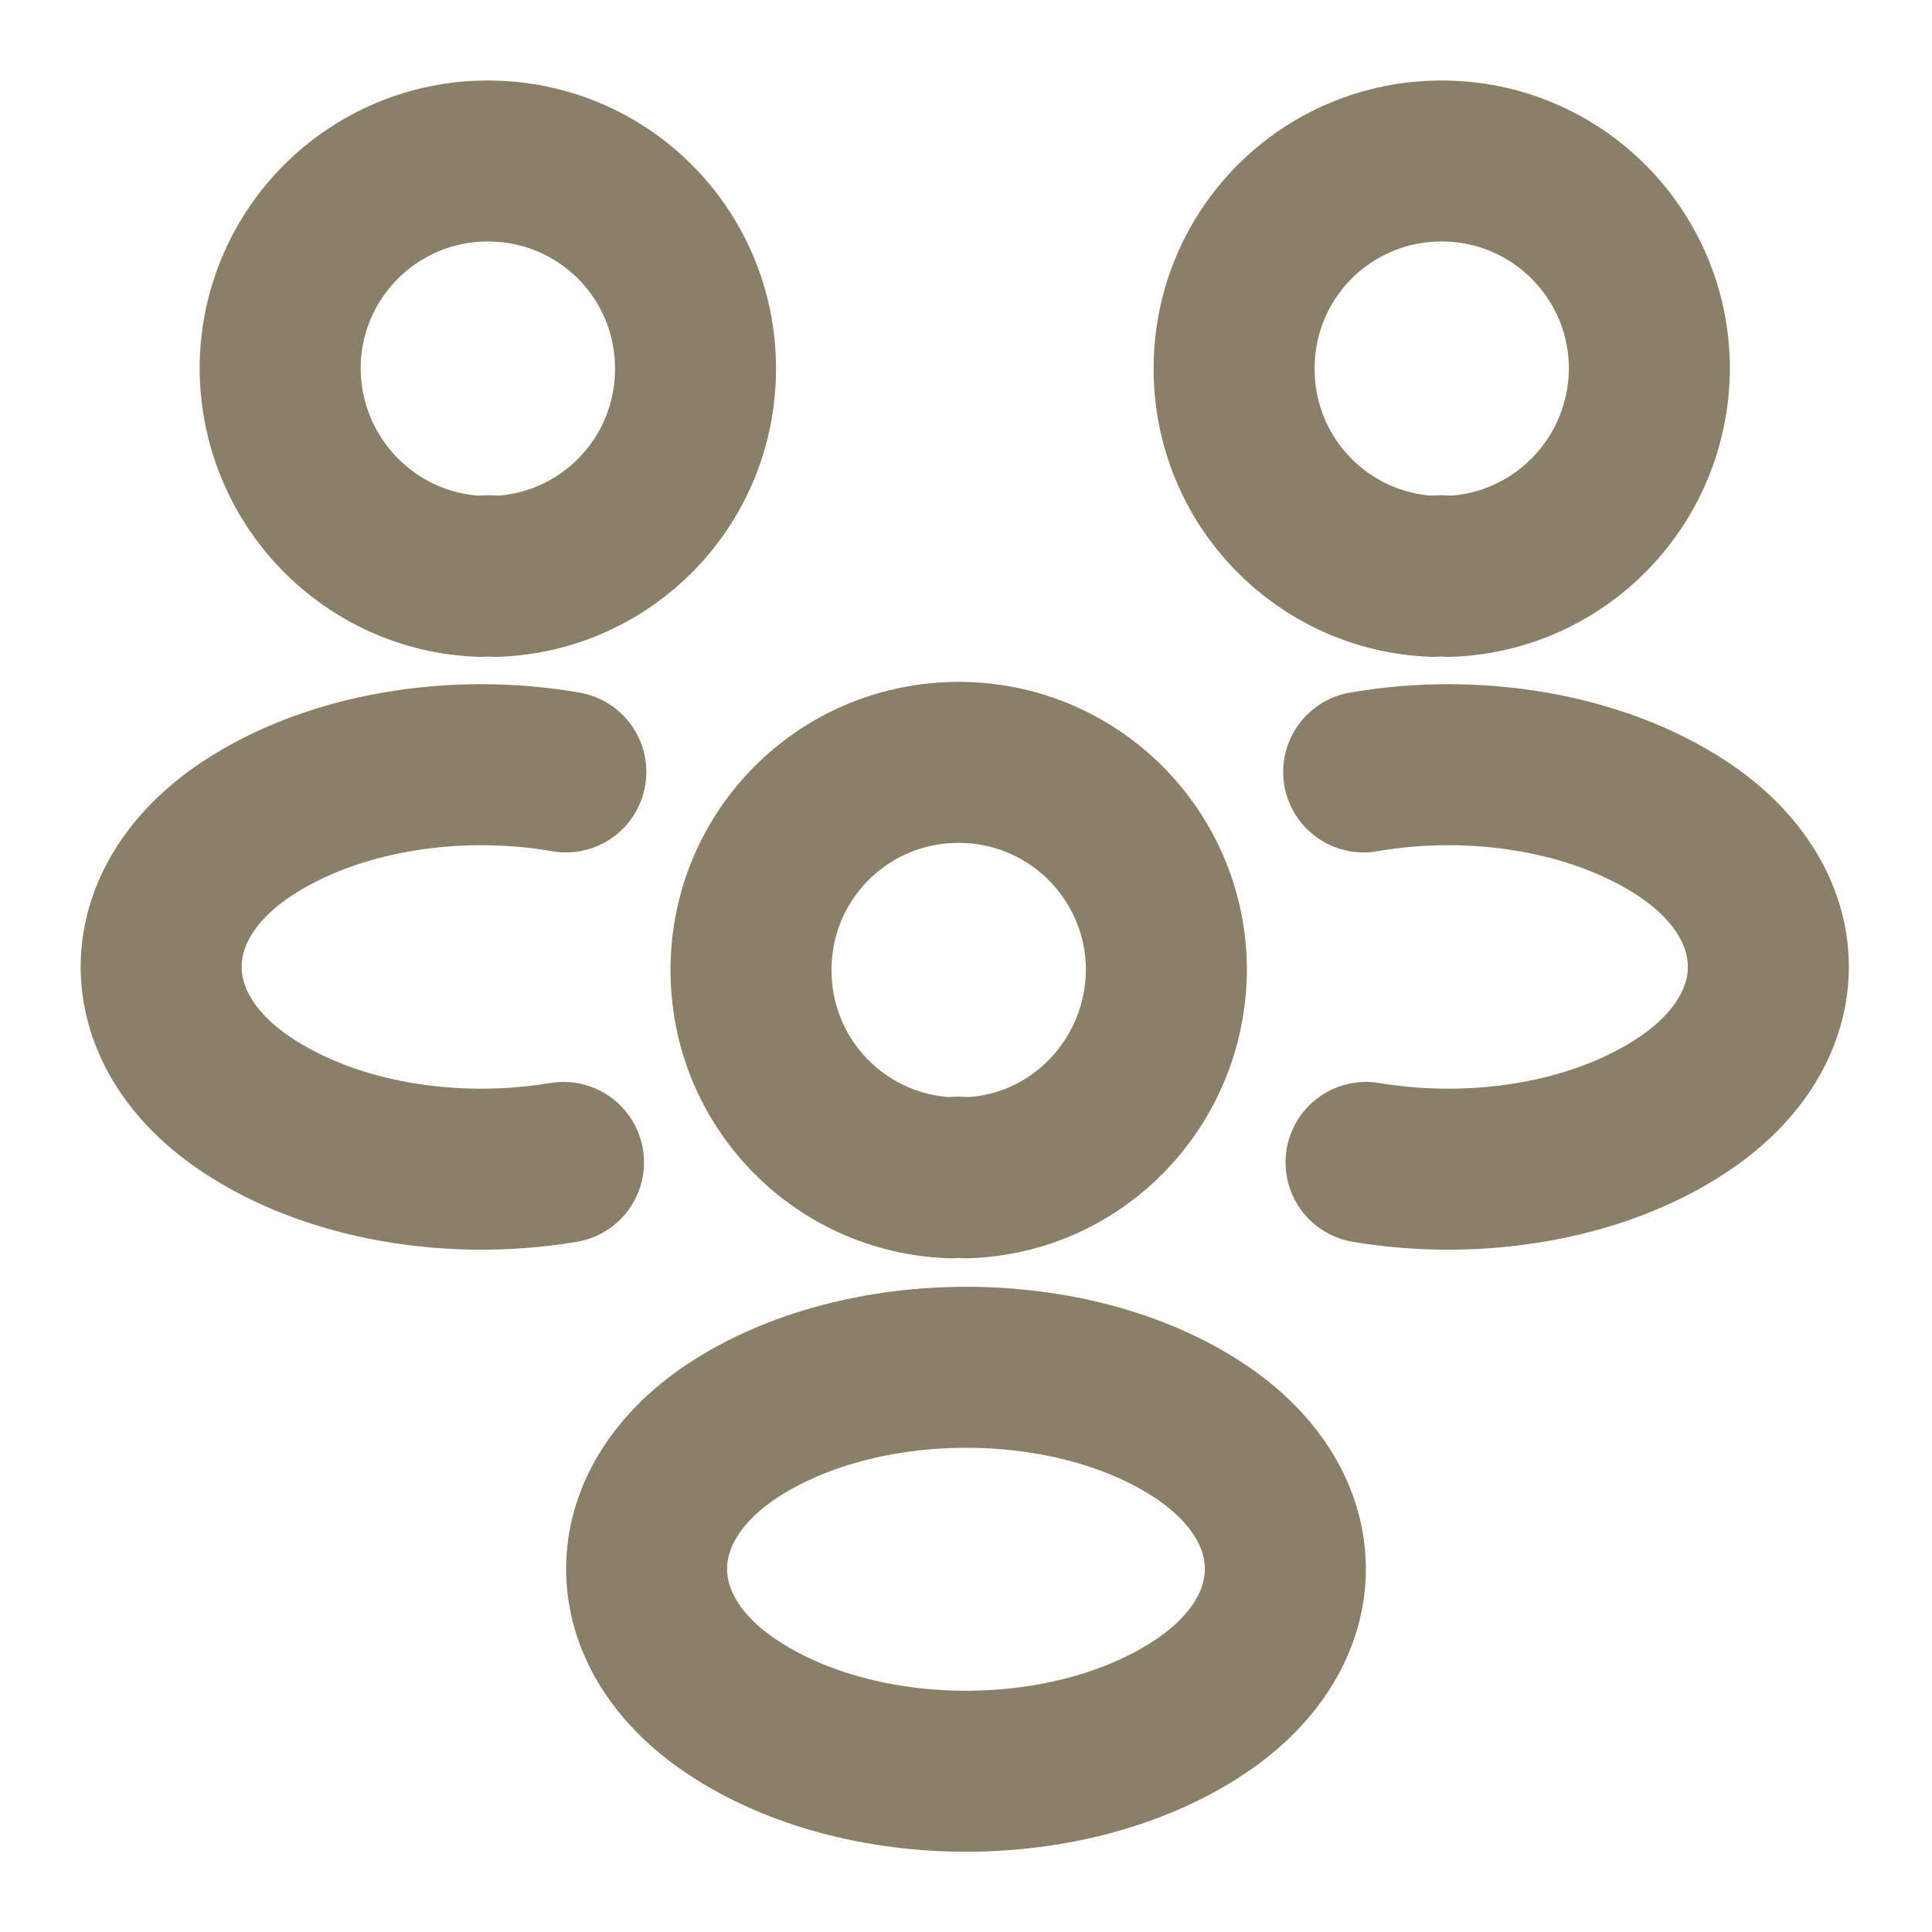
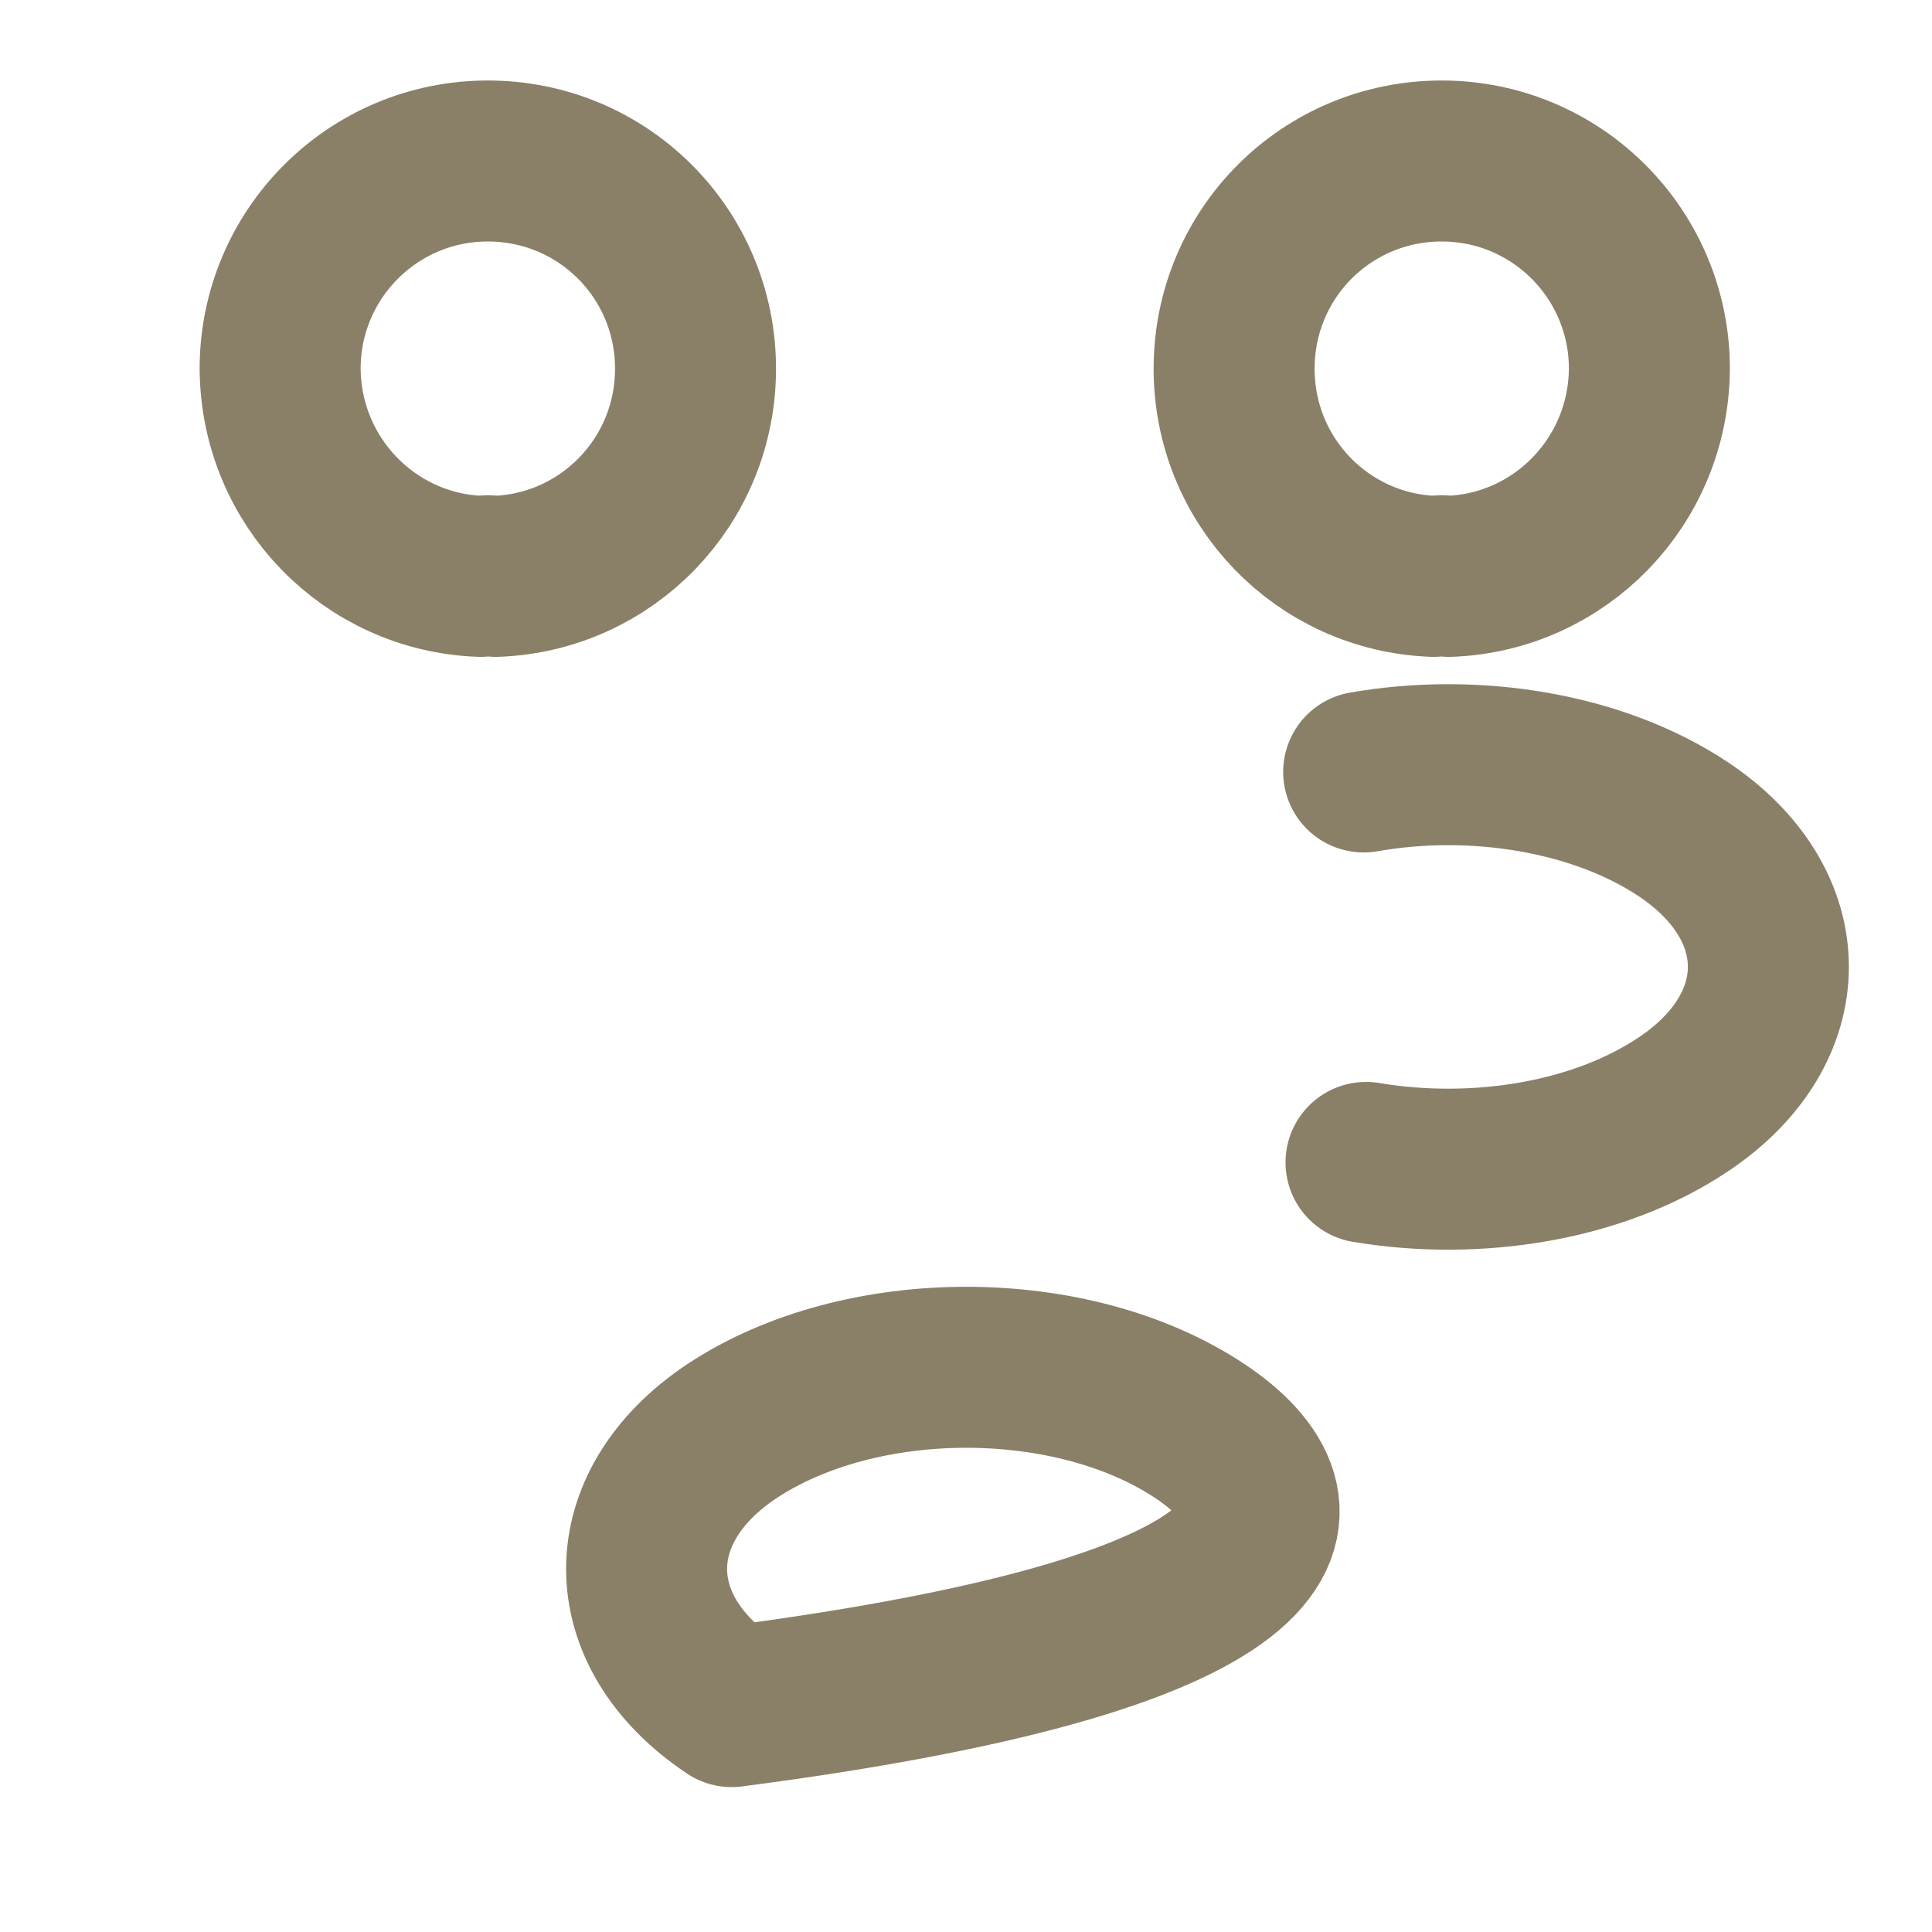
<svg xmlns="http://www.w3.org/2000/svg" width="18" height="18" viewBox="0 0 18 18" fill="none">
  <path d="M13.357 5.37C12.322 5.332 11.498 4.485 11.498 3.435C11.498 2.362 12.36 1.5 13.432 1.5C14.505 1.5 15.367 2.37 15.367 3.435C15.36 4.485 14.535 5.332 13.5 5.37C13.455 5.362 13.402 5.362 13.357 5.37Z" stroke="#8A8068" stroke-width="1.5" stroke-linecap="round" stroke-linejoin="round" />
  <path d="M12.727 10.83C13.755 11.002 14.887 10.822 15.682 10.29C16.74 9.585 16.74 8.43 15.682 7.725C14.88 7.192 13.732 7.012 12.705 7.192" stroke="#8A8068" stroke-width="1.5" stroke-linecap="round" stroke-linejoin="round" />
  <path d="M4.62 5.37C5.655 5.332 6.48 4.485 6.48 3.435C6.48 2.362 5.617 1.5 4.545 1.5C3.472 1.5 2.61 2.37 2.61 3.435C2.617 4.485 3.442 5.332 4.477 5.37C4.522 5.362 4.575 5.362 4.62 5.37Z" stroke="#8A8068" stroke-width="1.5" stroke-linecap="round" stroke-linejoin="round" />
-   <path d="M5.25 10.83C4.222 11.002 3.09 10.822 2.295 10.29C1.237 9.585 1.237 8.43 2.295 7.725C3.097 7.192 4.245 7.012 5.272 7.192" stroke="#8A8068" stroke-width="1.5" stroke-linecap="round" stroke-linejoin="round" />
-   <path d="M8.857 10.973C7.822 10.935 6.997 10.088 6.997 9.038C6.997 7.965 7.86 7.103 8.932 7.103C10.005 7.103 10.867 7.973 10.867 9.038C10.86 10.088 10.035 10.943 9 10.973C8.955 10.965 8.902 10.965 8.857 10.973Z" stroke="#8A8068" stroke-width="1.5" stroke-linecap="round" stroke-linejoin="round" />
-   <path d="M6.817 15.9C8.017 16.703 9.982 16.703 11.182 15.9C12.24 15.195 12.24 14.04 11.182 13.335C9.99 12.54 8.017 12.54 6.817 13.335C5.76 14.04 5.76 15.195 6.817 15.9Z" stroke="#8A8068" stroke-width="1.5" stroke-linecap="round" stroke-linejoin="round" />
+   <path d="M6.817 15.9C12.24 15.195 12.24 14.04 11.182 13.335C9.99 12.54 8.017 12.54 6.817 13.335C5.76 14.04 5.76 15.195 6.817 15.9Z" stroke="#8A8068" stroke-width="1.5" stroke-linecap="round" stroke-linejoin="round" />
</svg>